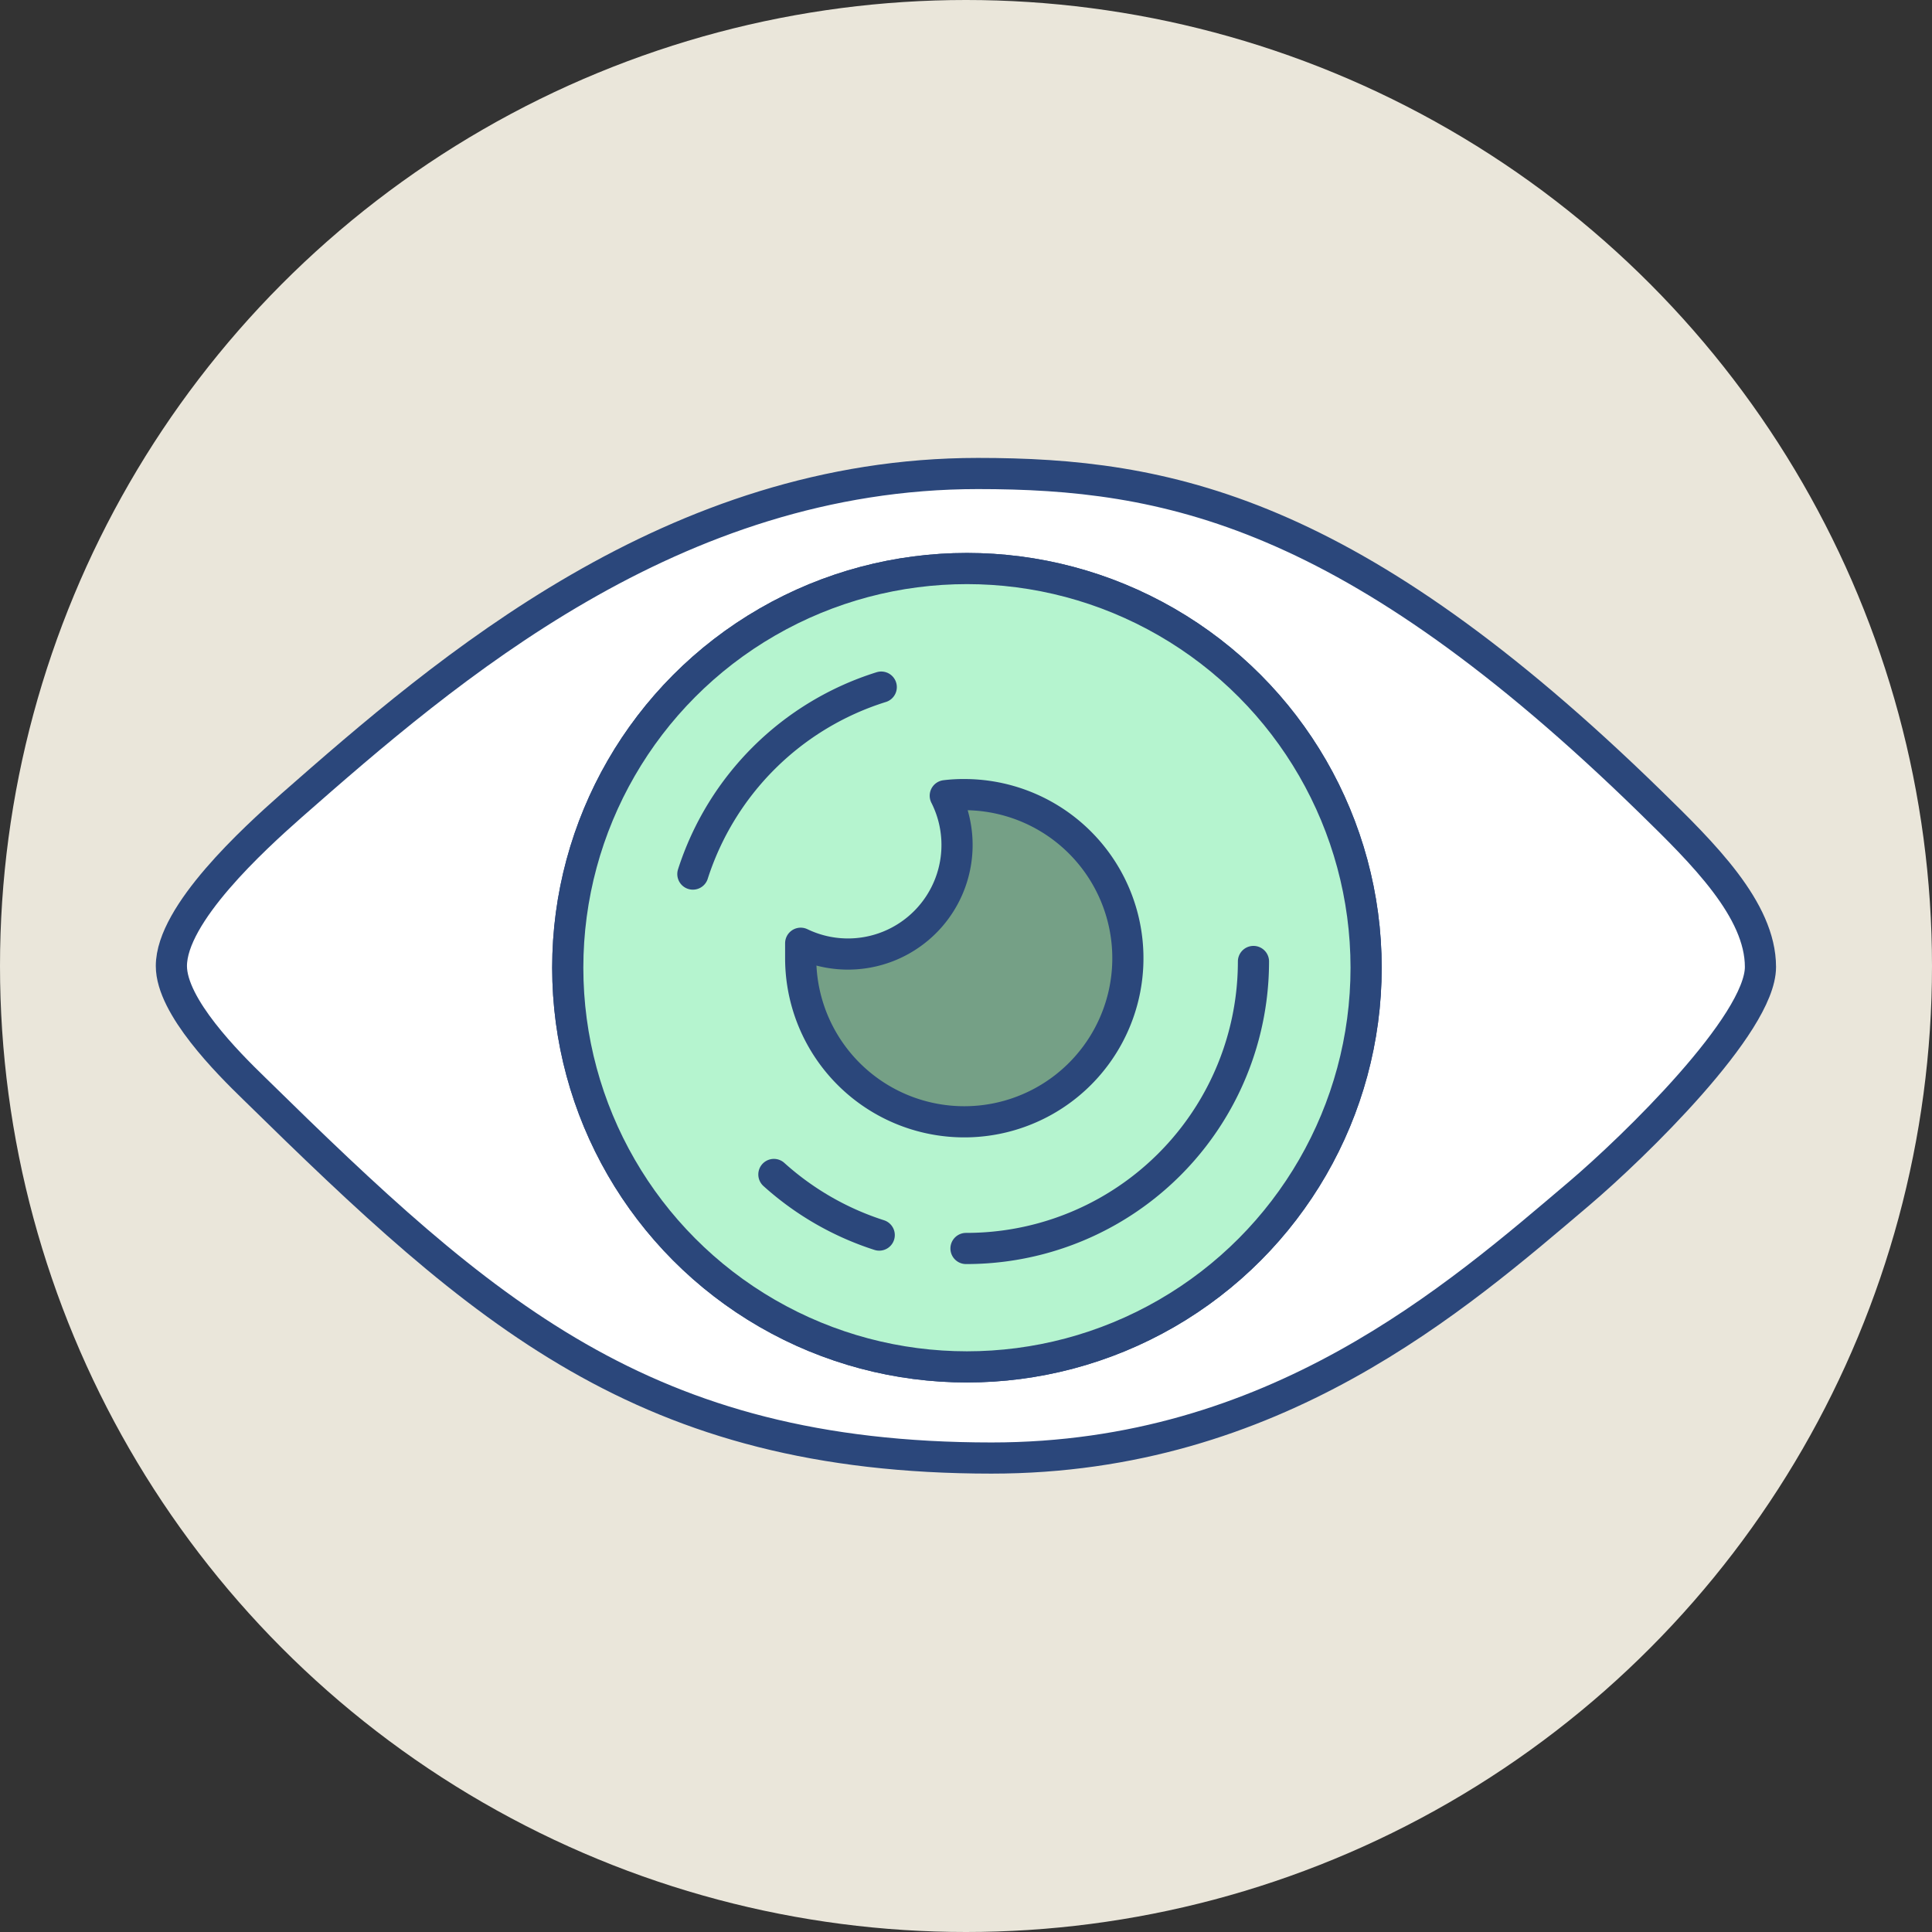
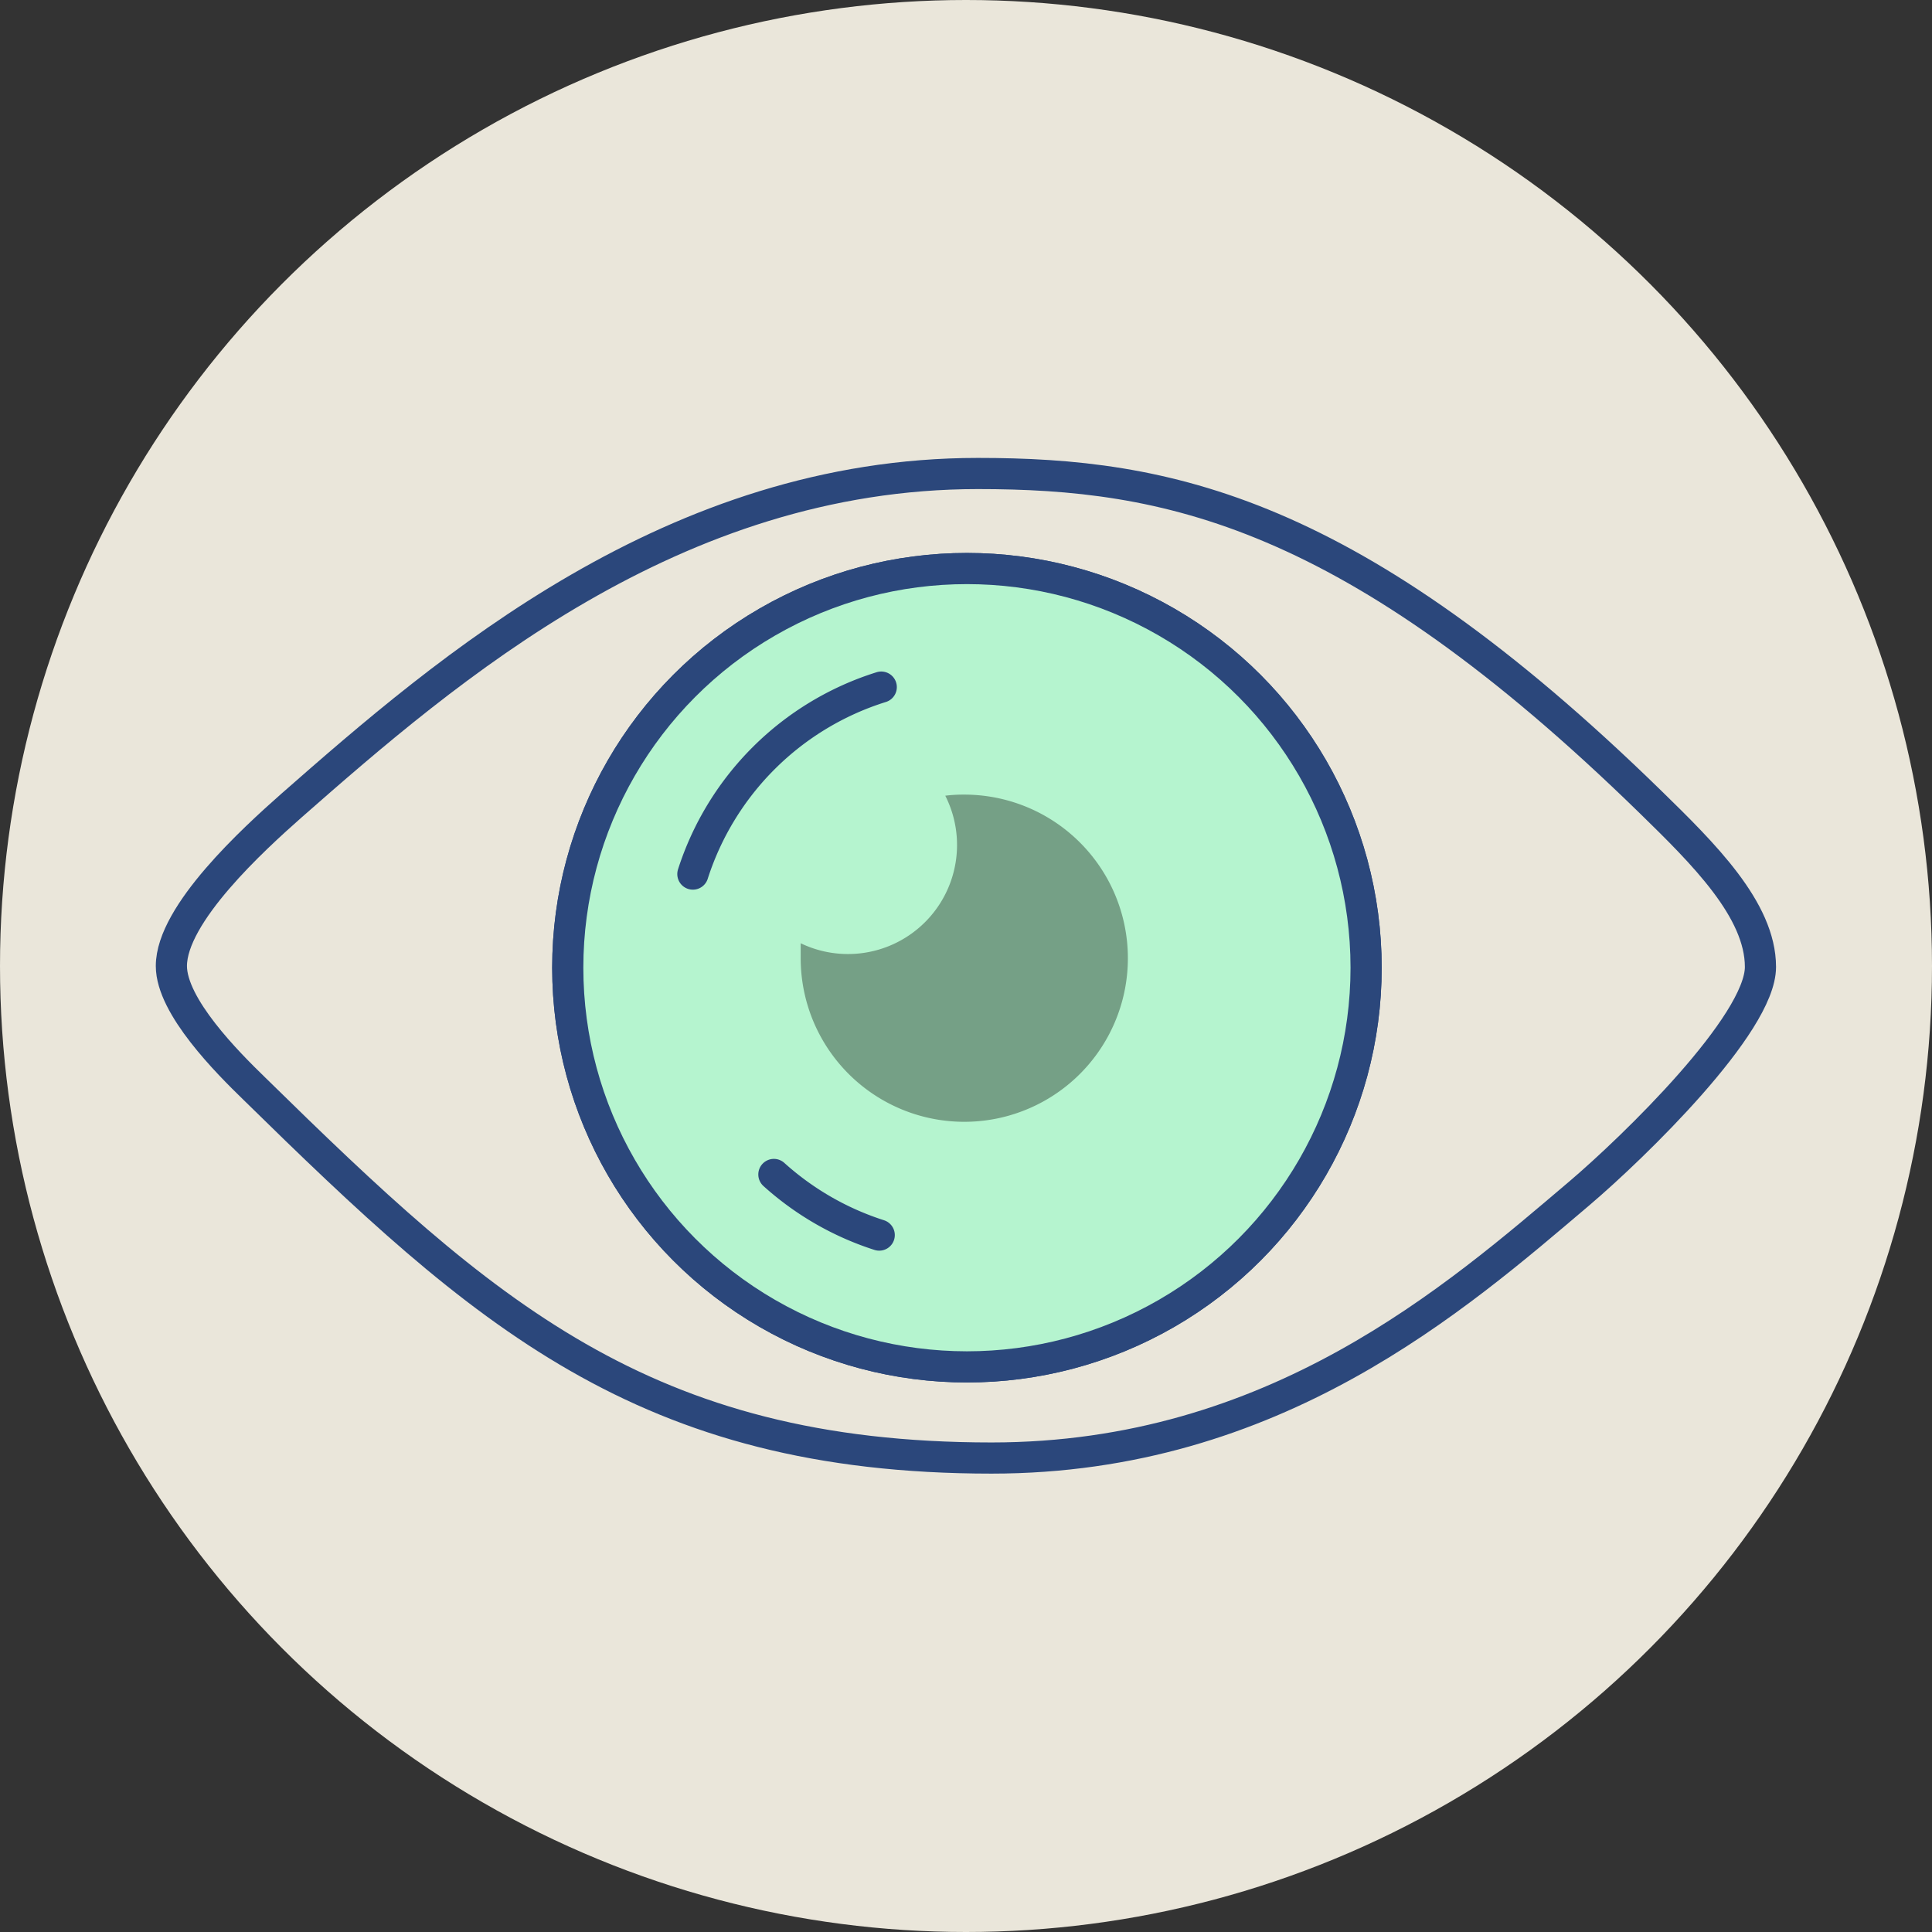
<svg xmlns="http://www.w3.org/2000/svg" id="Camada_1" data-name="Camada 1" viewBox="0 0 124 124">
  <rect x="0" y="0" width="124" height="124" fill="#333333" stroke="none" />
  <defs>
    <style>.cls-1{fill:#eae6da;}.cls-2{fill:#fff;}.cls-3{fill:none;}.cls-3,.cls-4{stroke:#2b477b;stroke-linecap:round;stroke-linejoin:round;stroke-width:2px;}.cls-4{fill:#b5f4cf;}.cls-5{fill:#75a086;}</style>
  </defs>
  <circle class="cls-1" cx="62" cy="62" r="62" />
-   <path class="cls-2" d="M101.76,69.39c12.06,0,23.94,2.31,43.16,21.07,3.4,3.32,7.07,6.93,7.07,10.6s-8.13,11.56-11.61,14.52c-7.9,6.7-19.57,17-37.74,17-22.34,0-32.66-9.33-47.33-23.72C53.62,107.22,50,103.6,50,101c0-3.34,5.29-8.16,7.7-10.29C67.71,81.92,82.2,69.39,101.76,69.39Z" transform="translate(-39 -39)" />
  <path class="cls-3" d="M101.76,69.39c12.06,0,23.94,2.31,43.16,21.07,3.4,3.32,7.07,6.93,7.07,10.6s-8.13,11.56-11.61,14.52c-7.9,6.7-19.57,17-37.74,17-22.34,0-32.66-9.33-47.33-23.72C53.62,107.22,50,103.6,50,101c0-3.34,5.29-8.16,7.7-10.29C67.71,81.92,82.2,69.39,101.76,69.39Z" transform="translate(-39 -39)" />
  <circle class="cls-3" cx="62.06" cy="62.11" r="25.62" />
  <circle class="cls-4" cx="62.06" cy="62.11" r="25.62" />
  <path class="cls-3" d="M83.47,95.1a18.49,18.49,0,0,1,12.09-12" transform="translate(-39 -39)" />
  <path class="cls-3" d="M95.43,118.27a18.55,18.55,0,0,1-6.76-3.89" transform="translate(-39 -39)" />
-   <path class="cls-3" d="M119.45,100.71A18.42,18.42,0,0,1,101,119.13" transform="translate(-39 -39)" />
  <path class="cls-5" d="M100.84,90a9.18,9.18,0,0,0-1.17.07,7,7,0,0,1-9.28,9.47c0,.31,0,.63,0,1A10.5,10.5,0,1,0,100.84,90Z" transform="translate(-39 -39)" />
-   <path class="cls-3" d="M100.84,90a9.18,9.18,0,0,0-1.17.07,7,7,0,0,1-9.28,9.47c0,.31,0,.63,0,1A10.5,10.5,0,1,0,100.84,90Z" transform="translate(-39 -39)" />
</svg>